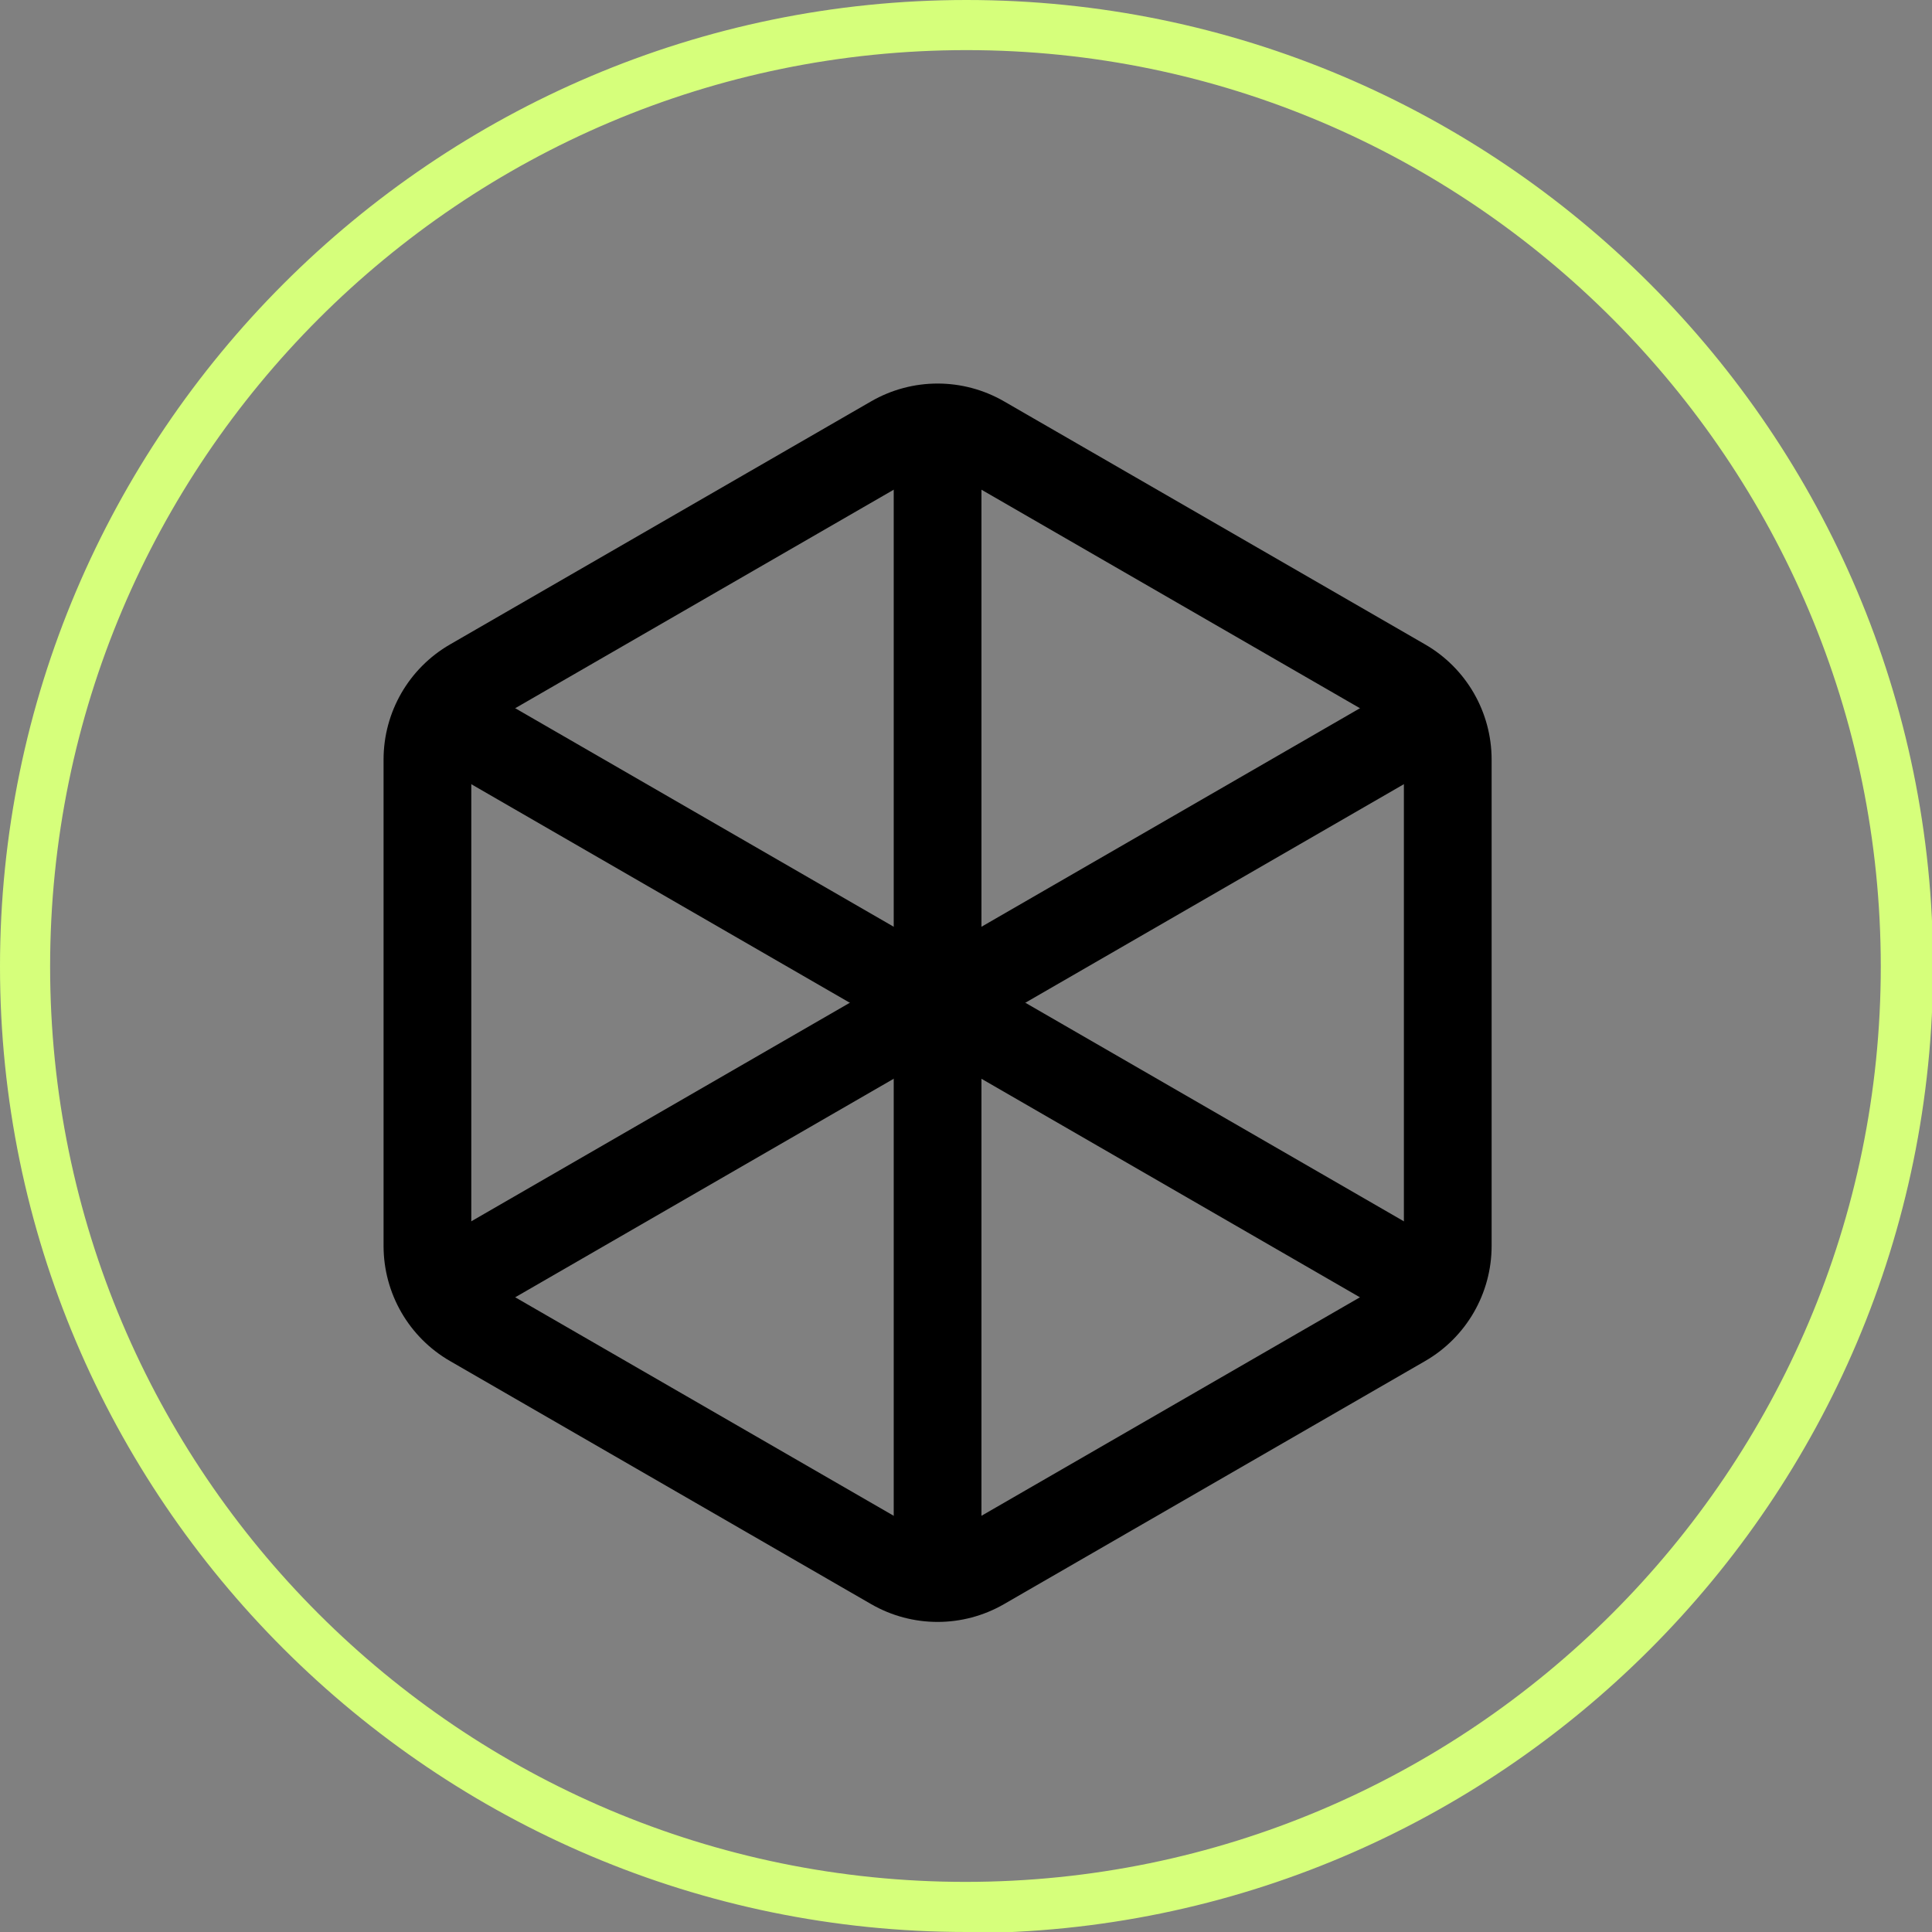
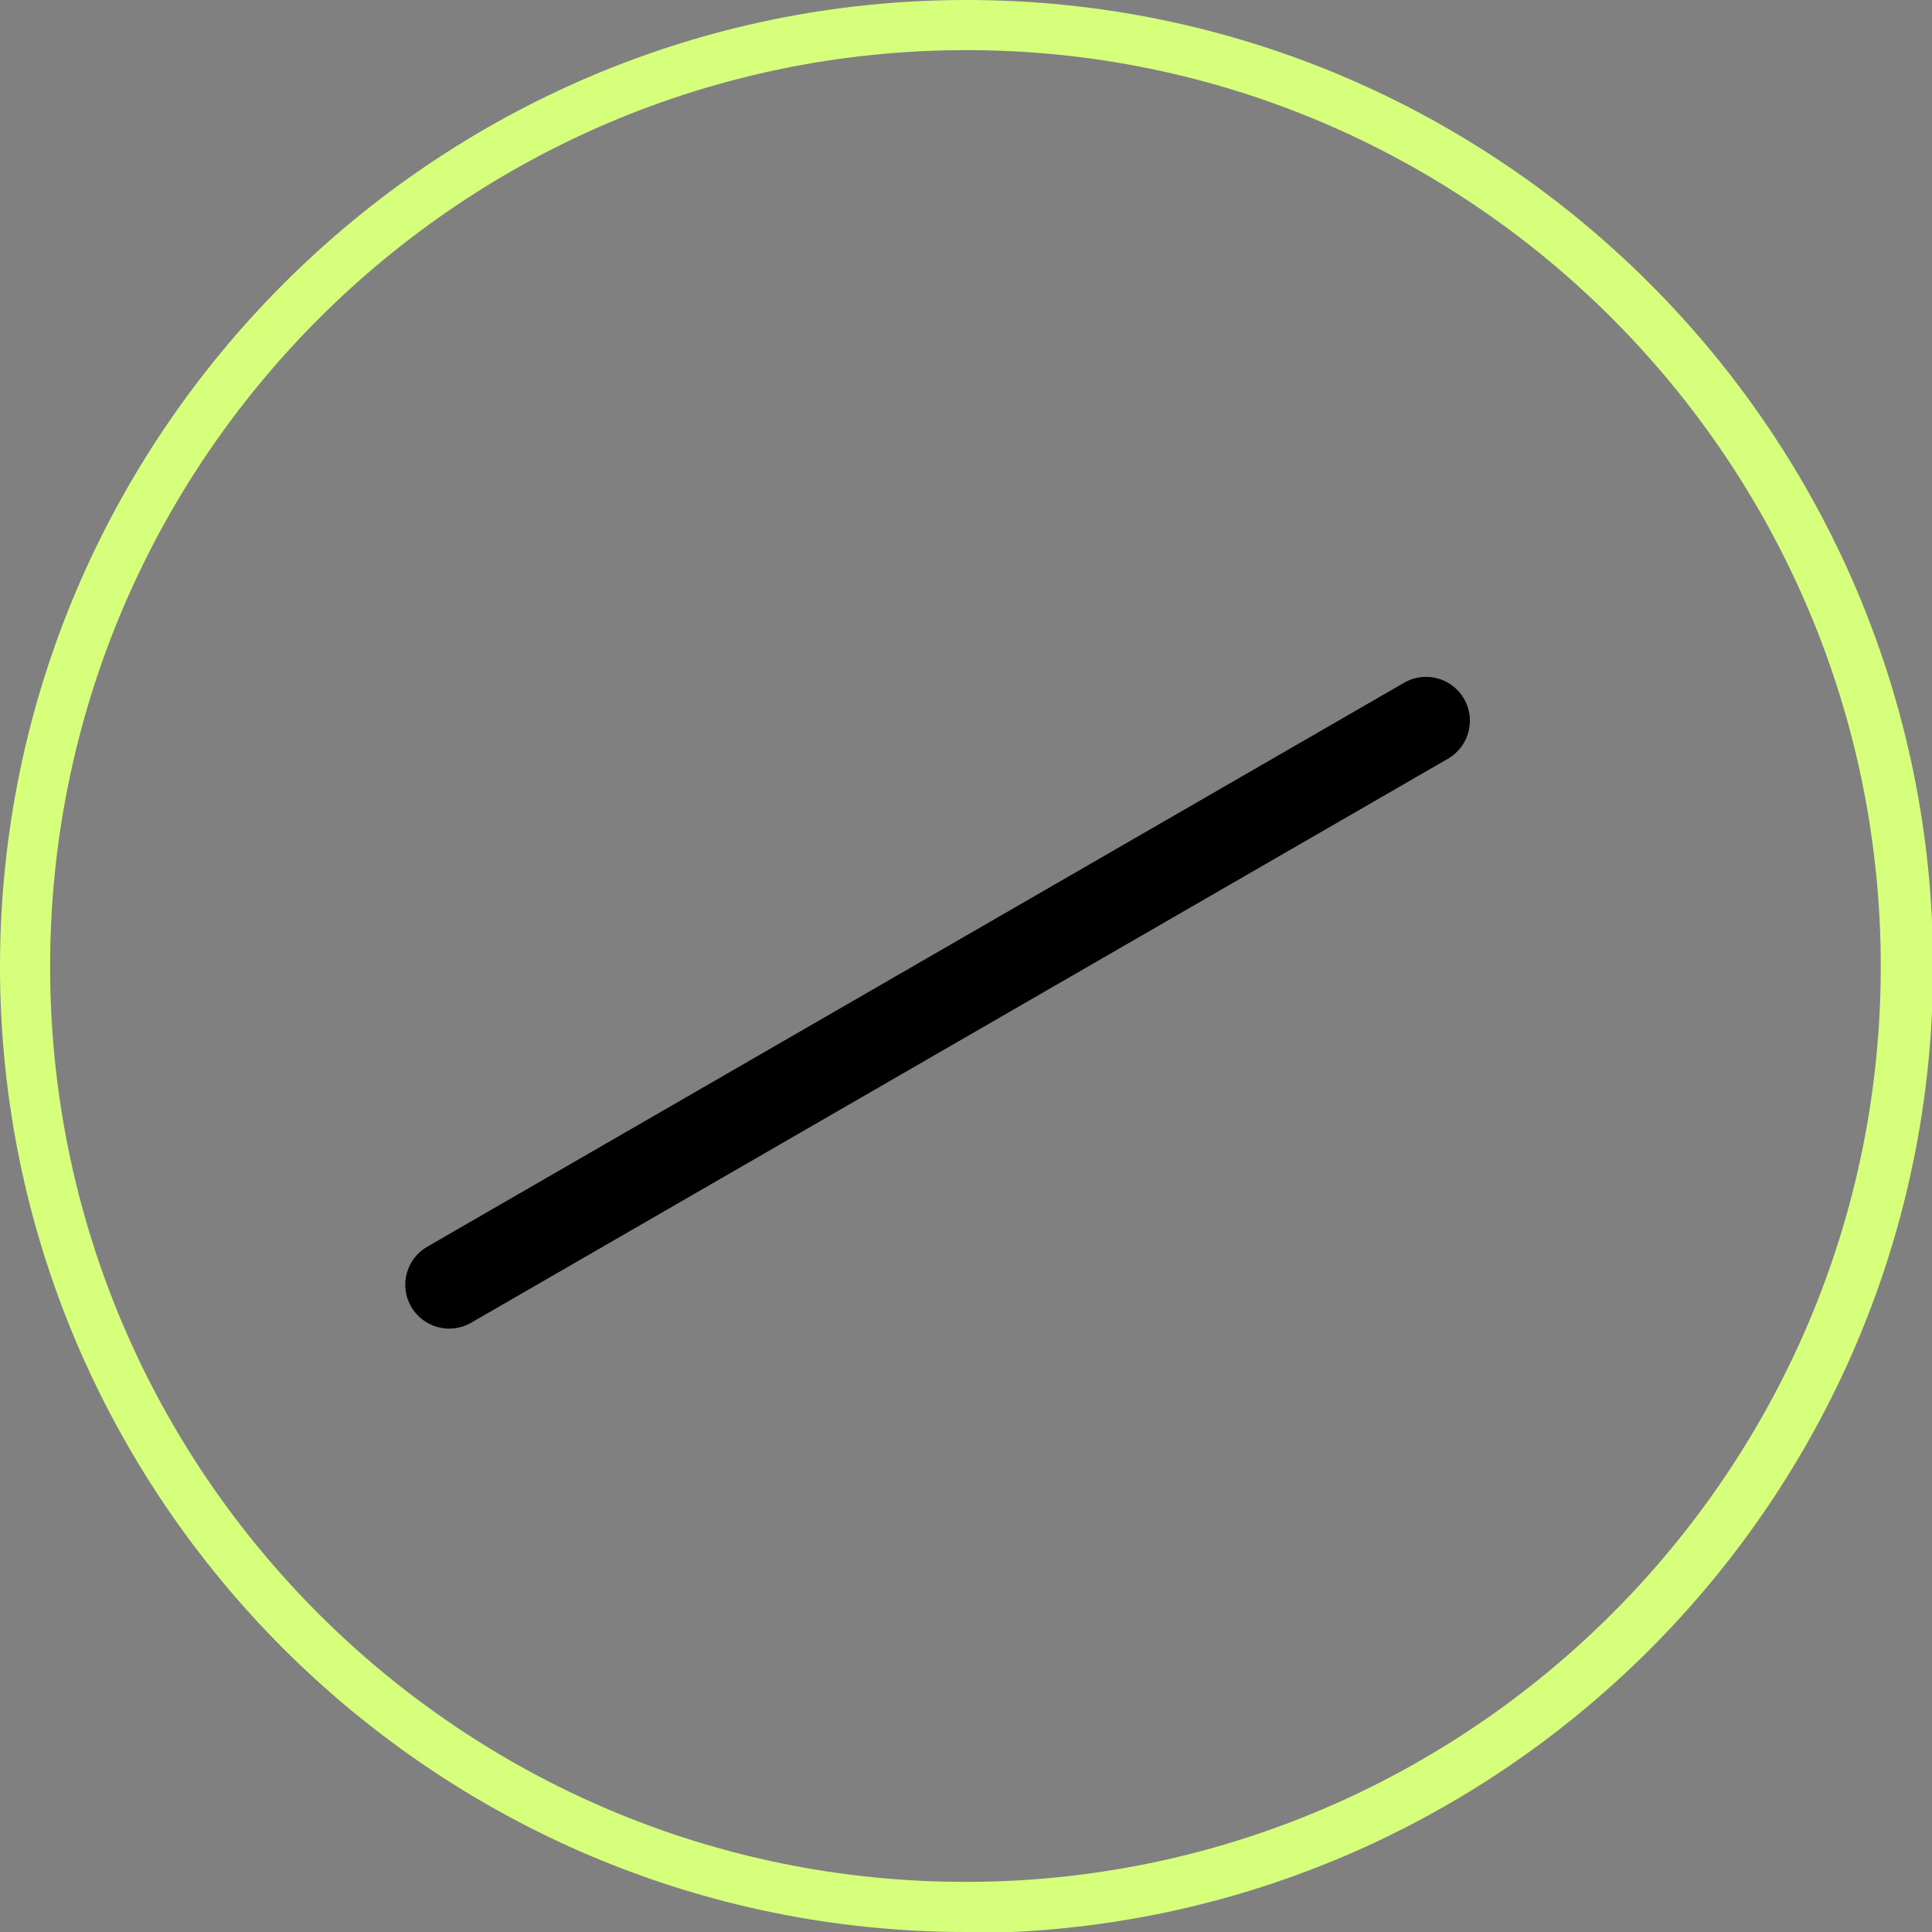
<svg xmlns="http://www.w3.org/2000/svg" width="68" height="68" viewBox="0 0 68 68" fill="none">
  <rect x="0" y="0" width="68" height="68" fill="#808080" stroke="none" />
  <g clip-path="url(#clip0_445_415)">
    <path d="M34.019 68C15.264 68 0 52.736 0 34.019C0 15.303 15.264 0 34.019 0C52.774 0 68.038 15.264 68.038 34.019C68.038 52.774 52.774 68.038 34.019 68.038V68ZM34.019 1.764C16.223 1.764 1.764 16.223 1.764 34.019C1.764 51.815 16.223 66.236 33.981 66.236C51.738 66.236 66.197 51.777 66.197 34.019C66.197 16.262 51.777 1.764 34.019 1.764Z" fill="#D6FF7B" />
  </g>
-   <path fill-rule="evenodd" clip-rule="evenodd" d="M48.866 24.927L34.044 16.37C33.398 15.996 32.602 15.996 31.956 16.37L17.134 24.927C16.486 25.299 16.088 25.99 16.088 26.737V43.85C16.088 44.596 16.486 45.288 17.134 45.66L31.956 54.217C32.602 54.591 33.398 54.591 34.044 54.217L48.866 45.66C49.512 45.288 49.912 44.596 49.912 43.85V26.737C49.912 25.99 49.512 25.299 48.866 24.927ZM35.09 14.56C33.797 13.813 32.203 13.813 30.91 14.56L16.088 23.116C14.795 23.863 14 25.242 14 26.736V43.85C14 45.343 14.795 46.724 16.088 47.47L30.91 56.026C32.203 56.773 33.797 56.773 35.09 56.026L49.912 47.47C51.205 46.724 52 45.343 52 43.85V26.736C52 25.242 51.205 23.863 49.912 23.116L35.09 14.56Z" fill="black" stroke="black" />
-   <path fill-rule="evenodd" clip-rule="evenodd" d="M33 14.398C33.578 14.398 34.044 14.866 34.044 15.444V55.144C34.044 55.721 33.578 56.19 33 56.19C32.422 56.19 31.956 55.721 31.956 55.144V15.444C31.956 14.866 32.422 14.398 33 14.398Z" fill="black" stroke="black" />
-   <path fill-rule="evenodd" clip-rule="evenodd" d="M14.903 24.847C15.193 24.347 15.832 24.175 16.331 24.463L50.713 44.315C51.212 44.603 51.385 45.241 51.097 45.741C50.807 46.24 50.168 46.413 49.669 46.125L15.287 26.273C14.786 25.985 14.615 25.346 14.903 24.847Z" fill="black" stroke="black" />
  <path fill-rule="evenodd" clip-rule="evenodd" d="M51.097 24.846C50.807 24.346 50.168 24.174 49.669 24.464L15.287 44.314C14.787 44.602 14.615 45.241 14.903 45.74C15.193 46.24 15.832 46.412 16.331 46.124L50.713 26.272C51.212 25.984 51.385 25.346 51.097 24.846Z" fill="black" stroke="black" />
  <defs>
    <clipPath id="clip0_445_415">
      <rect width="68" height="68" fill="white" />
    </clipPath>
  </defs>
</svg>